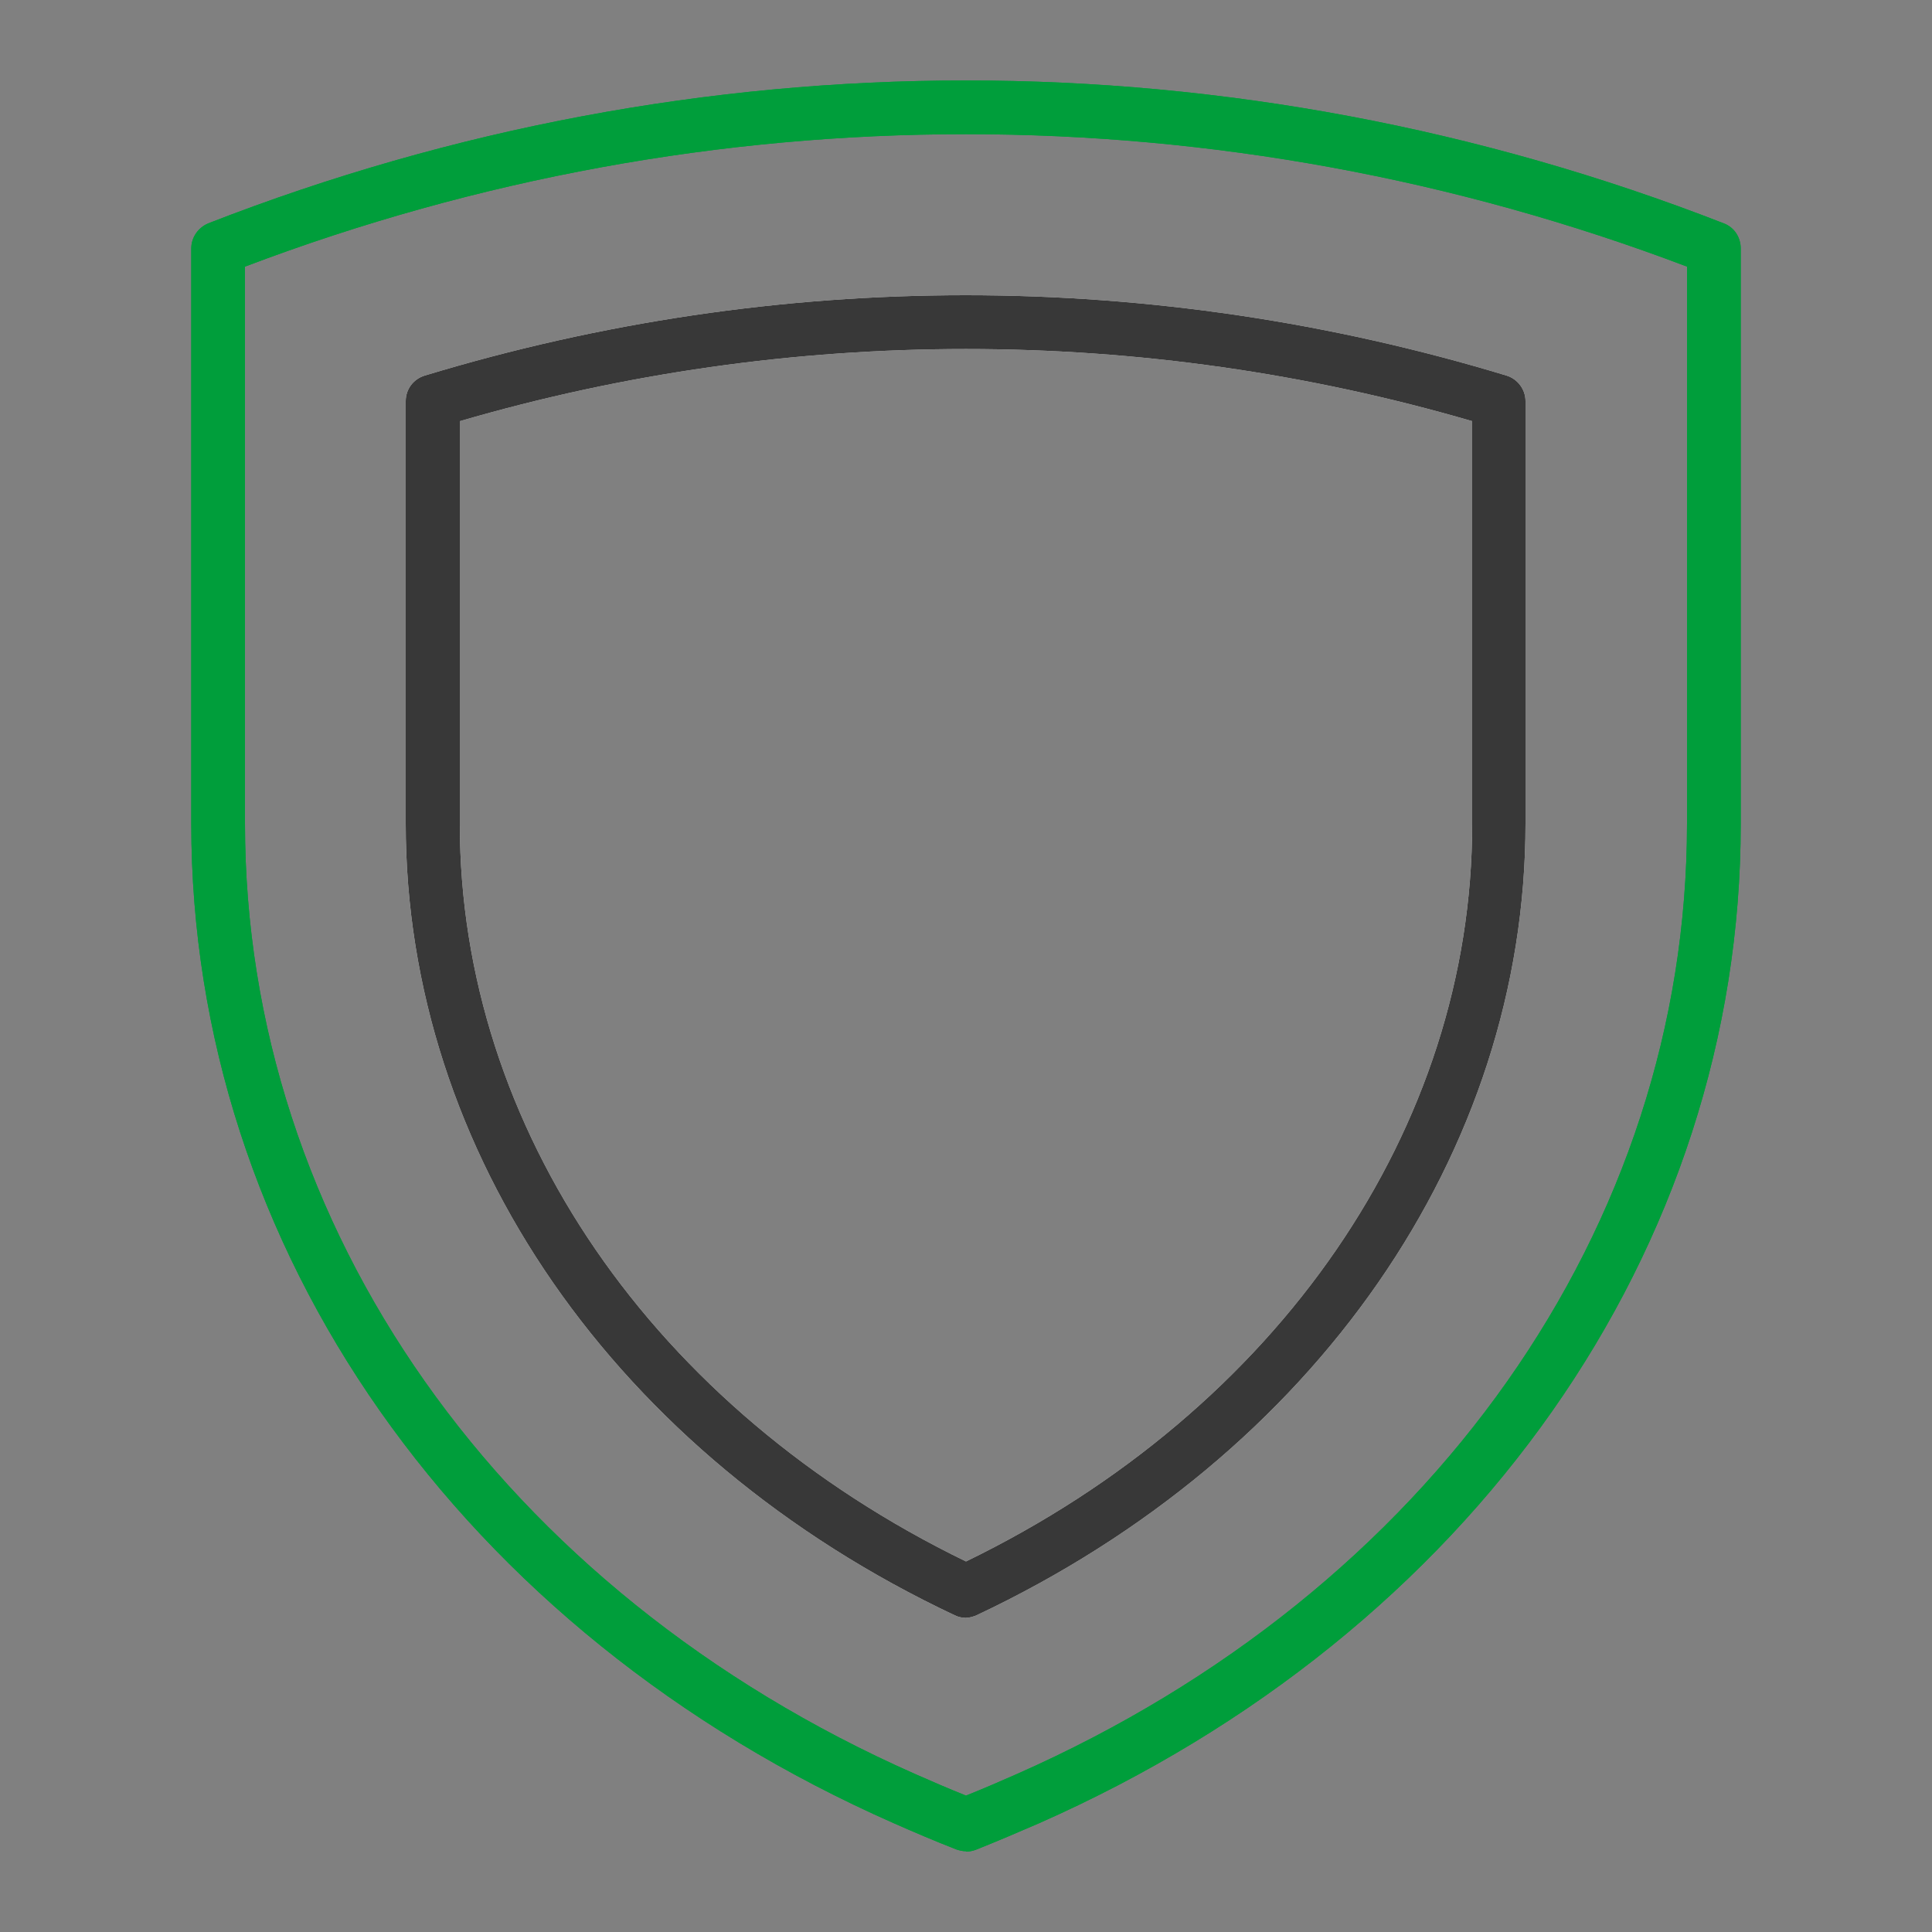
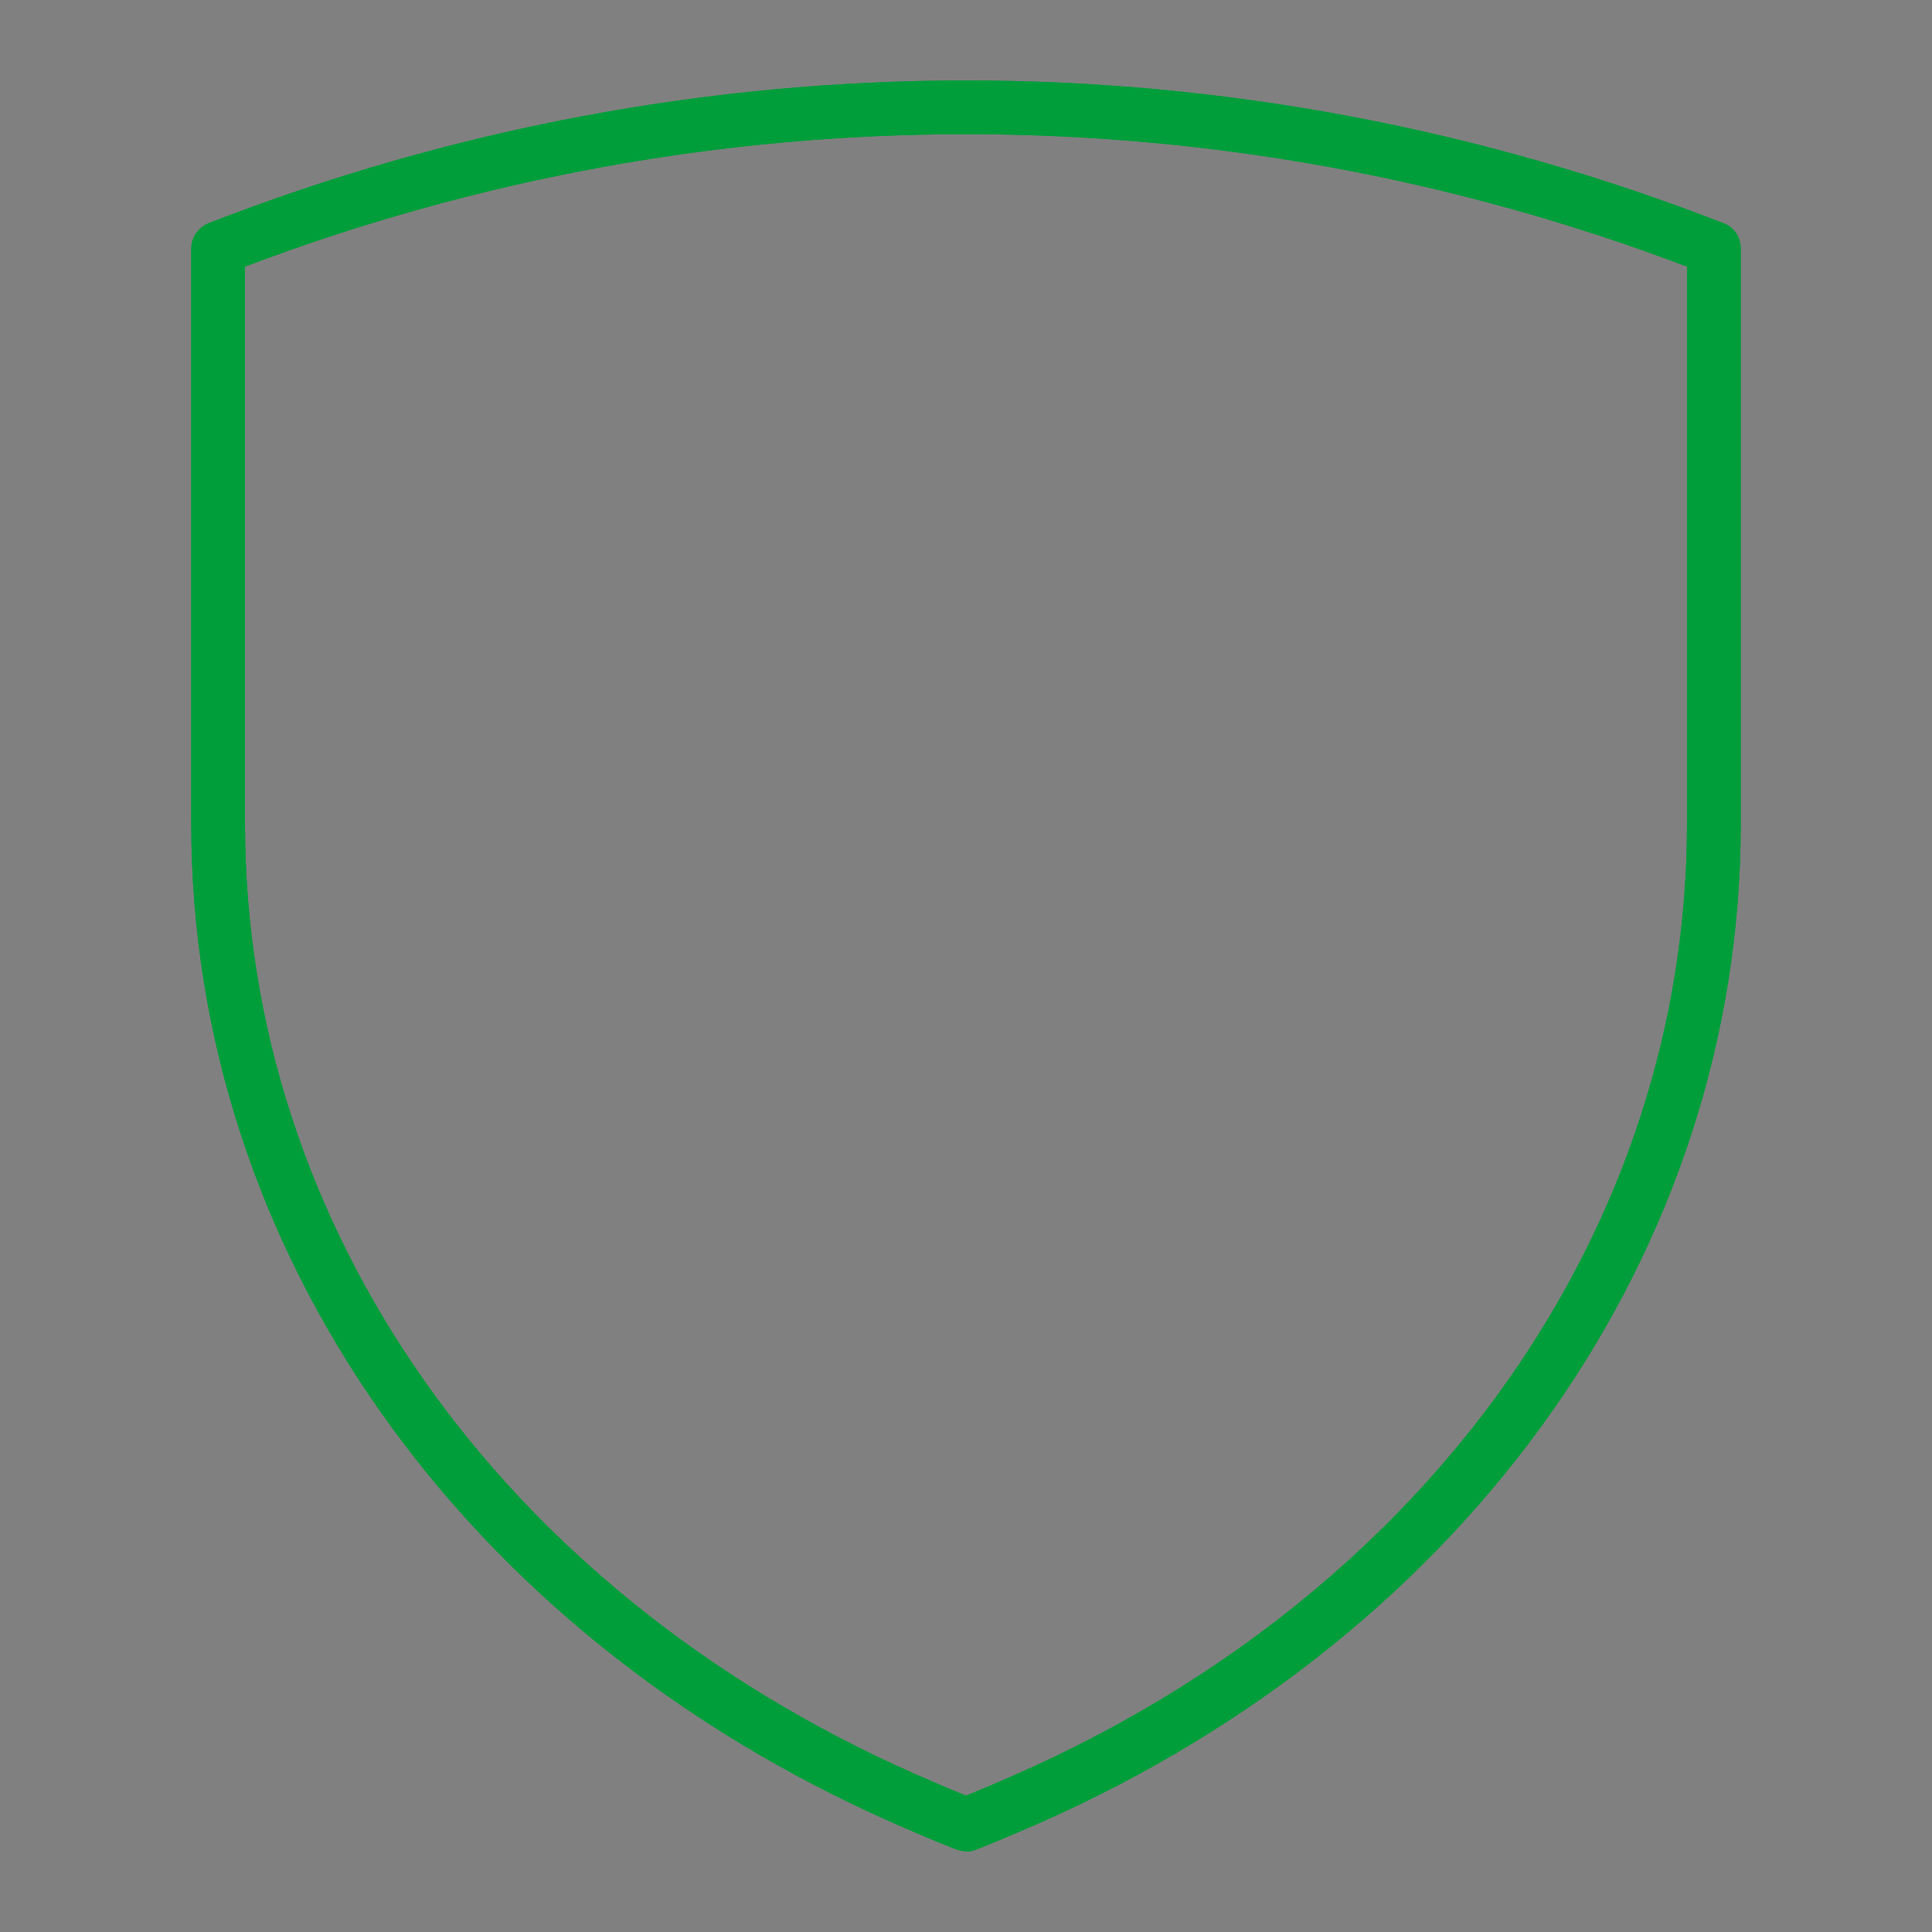
<svg xmlns="http://www.w3.org/2000/svg" viewBox="0 0 50 50">
  <rect x="0" y="0" width="50" height="50" fill="#808080" stroke="none" />
  <g id="Layer_1" data-name="Layer 1">
    <g>
      <path d="m25,47.91c-.09,0-.17-.02-.26-.05-.56-.22-1.1-.45-1.62-.68-11.21-4.95-18.17-14.87-18.17-25.87V6.43c0-.29.18-.54.44-.65C18.04.85,31.96.85,44.61,5.78c.27.1.44.36.44.65v14.89c0,11-6.96,20.92-18.17,25.87-.53.23-1.07.46-1.62.68-.08.03-.17.05-.26.05ZM6.34,6.9v14.41c0,10.45,6.64,19.87,17.34,24.6.43.19.87.38,1.32.56.45-.18.89-.37,1.32-.56,10.7-4.73,17.34-14.15,17.34-24.6V6.9C31.61,2.33,18.39,2.33,6.34,6.9Z" fill="#009e3b" />
-       <path d="m25,41.87c-.1,0-.2-.02-.3-.07-8.76-4.13-14.2-11.98-14.2-20.49v-10.93c0-.31.2-.57.49-.66,4.55-1.38,9.26-2.08,14-2.08h0c4.74,0,9.45.7,14,2.08.29.09.49.36.49.66v10.93c0,8.51-5.44,16.36-14.2,20.49-.09.04-.19.07-.3.07ZM11.9,10.9v10.42c0,7.87,5.01,15.16,13.1,19.09,8.09-3.93,13.1-11.22,13.1-19.09v-10.42c-8.53-2.49-17.67-2.49-26.2,0Z" fill="#fff" />
    </g>
  </g>
  <g id="Light_Versions" data-name="Light Versions">
    <g>
      <path d="m25,47.91c-.09,0-.17-.02-.26-.05-.56-.22-1.1-.45-1.62-.68-11.21-4.95-18.17-14.87-18.17-25.87V6.43c0-.29.18-.54.44-.65C18.04.85,31.96.85,44.61,5.78c.27.1.44.36.44.65v14.89c0,11-6.96,20.92-18.17,25.87-.53.23-1.07.46-1.62.68-.08.03-.17.05-.26.05ZM6.34,6.9v14.41c0,10.45,6.64,19.87,17.34,24.6.43.19.87.38,1.32.56.45-.18.89-.37,1.32-.56,10.7-4.73,17.34-14.15,17.34-24.6V6.9C31.61,2.33,18.39,2.33,6.34,6.9Z" fill="#009e3b" />
-       <path d="m25,41.87c-.1,0-.2-.02-.3-.07-8.76-4.13-14.2-11.98-14.2-20.49v-10.93c0-.31.2-.57.49-.66,4.55-1.38,9.26-2.08,14-2.08h0c4.74,0,9.45.7,14,2.08.29.09.49.36.49.66v10.93c0,8.51-5.44,16.36-14.2,20.49-.09.04-.19.07-.3.07ZM11.9,10.9v10.42c0,7.87,5.01,15.16,13.1,19.09,8.09-3.93,13.1-11.22,13.1-19.09v-10.42c-8.53-2.49-17.67-2.49-26.2,0Z" fill="#383838" />
    </g>
  </g>
</svg>